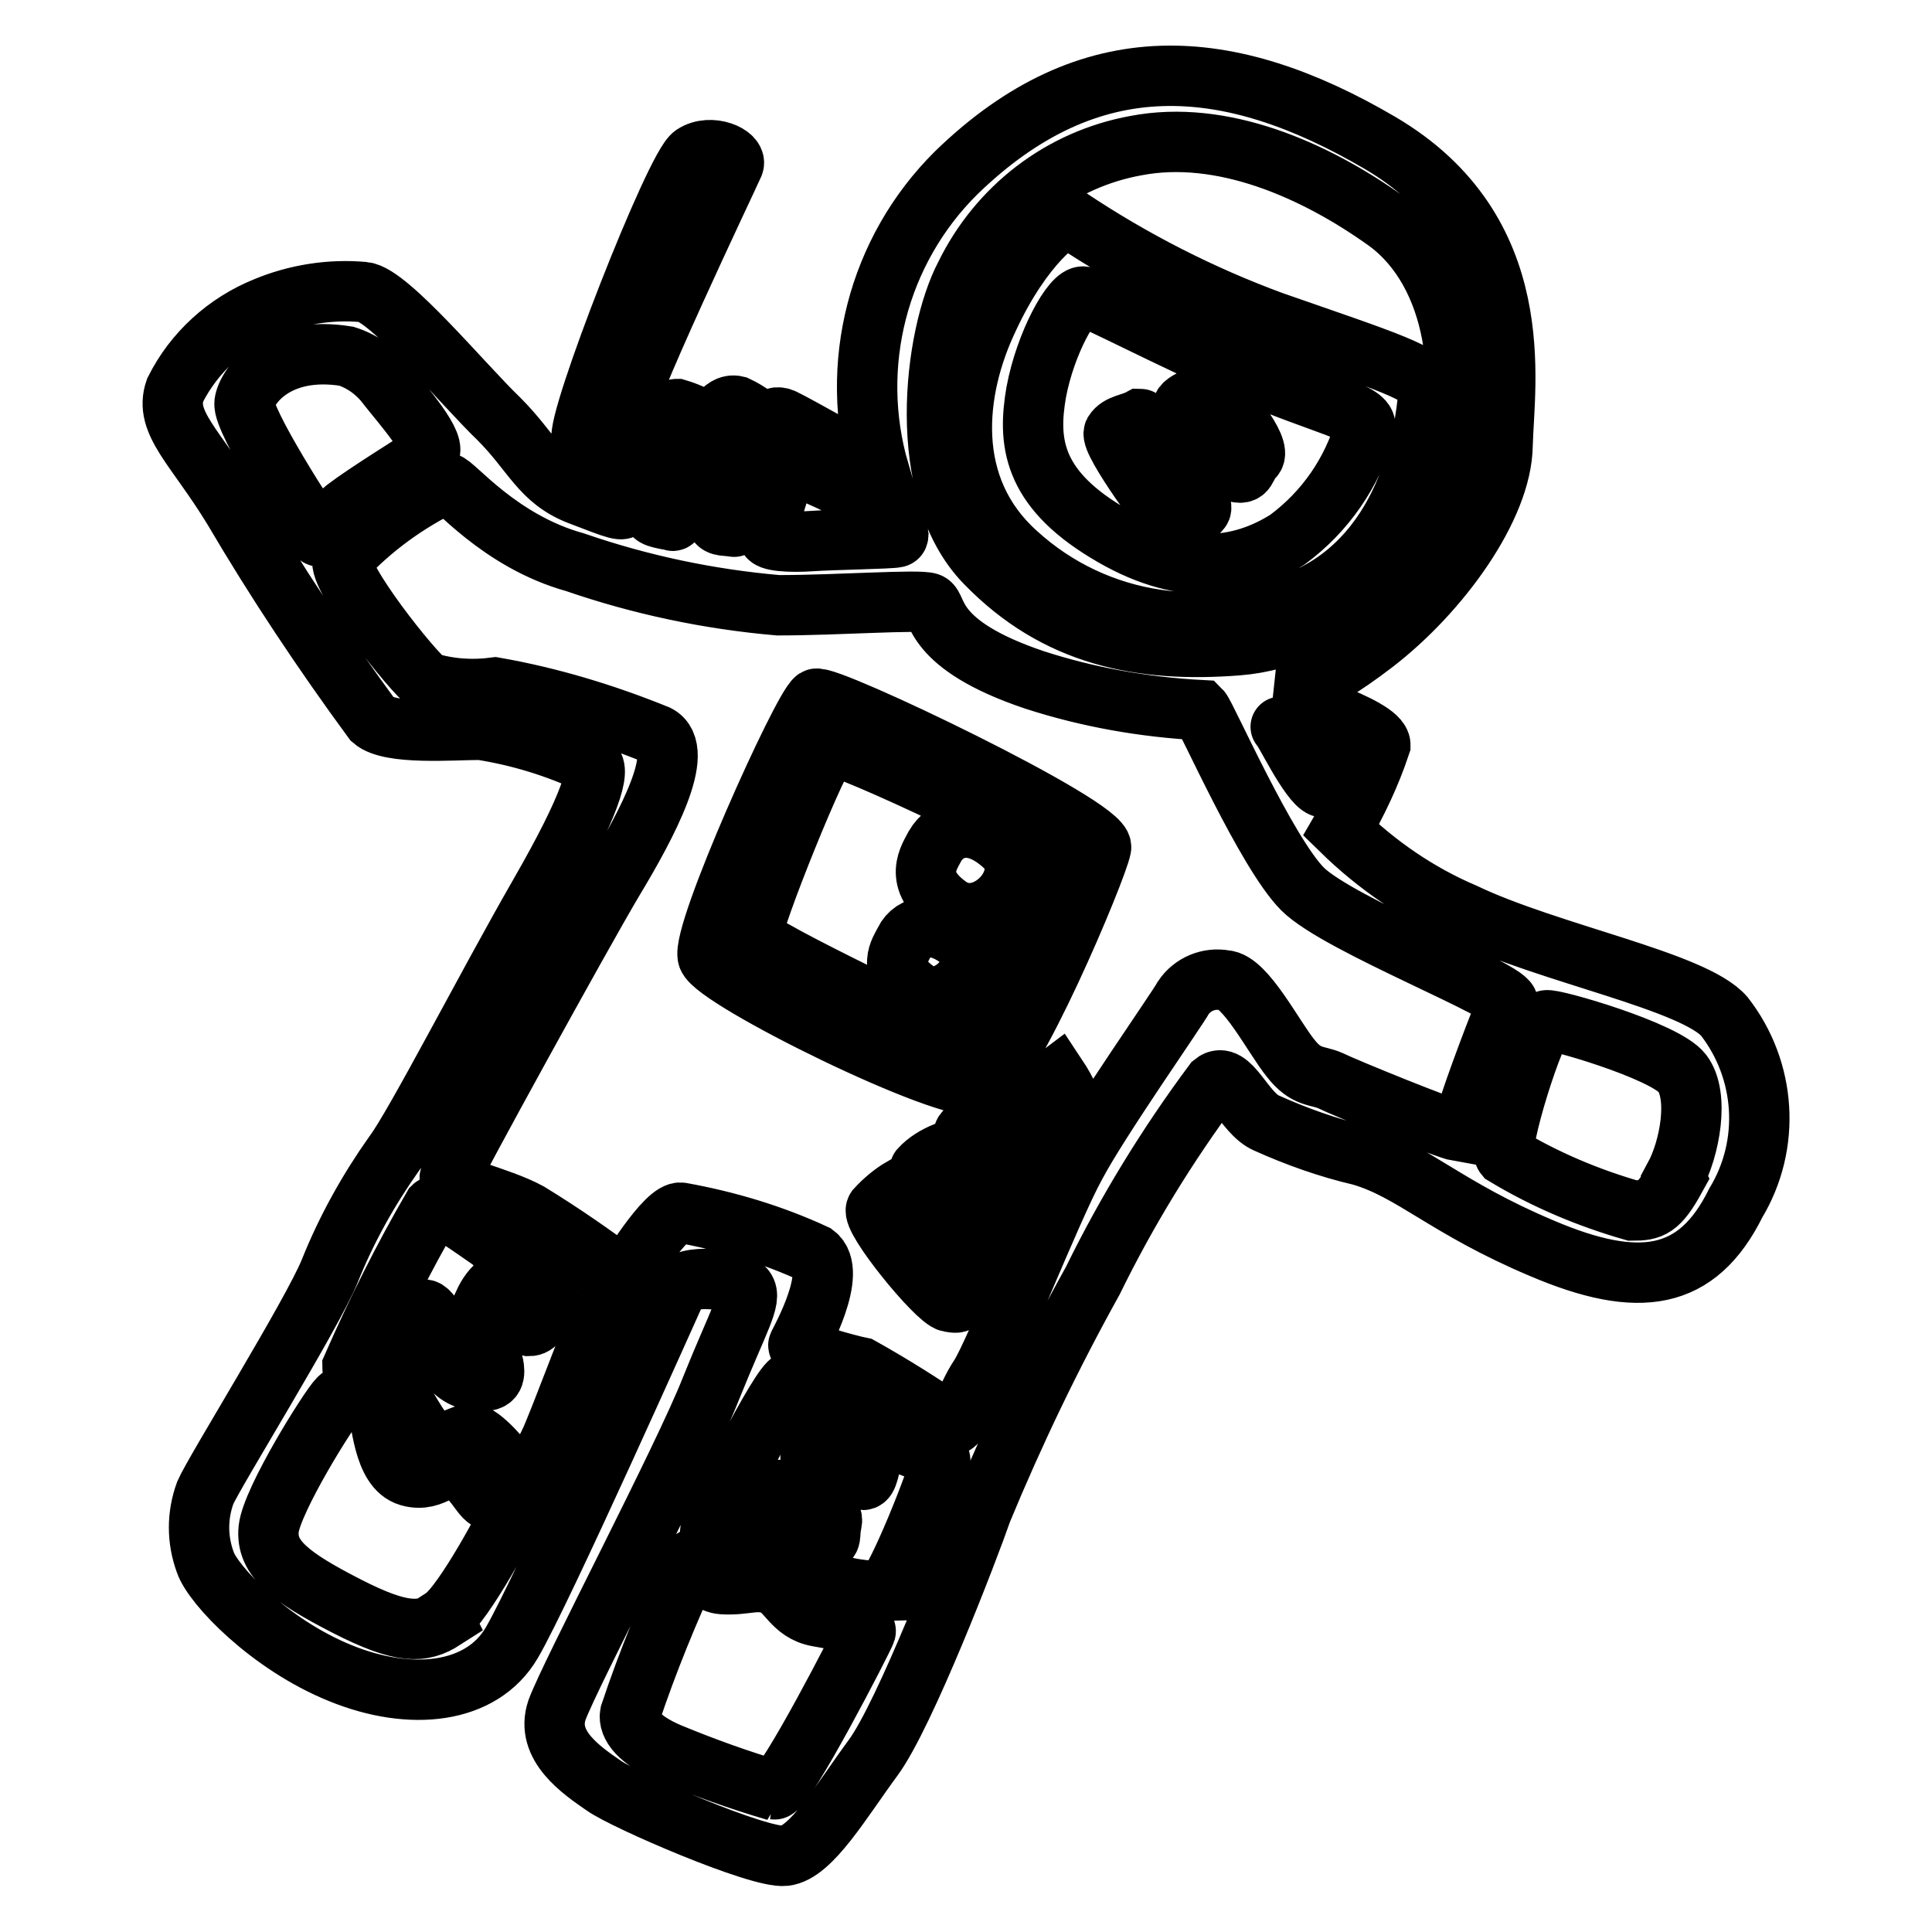
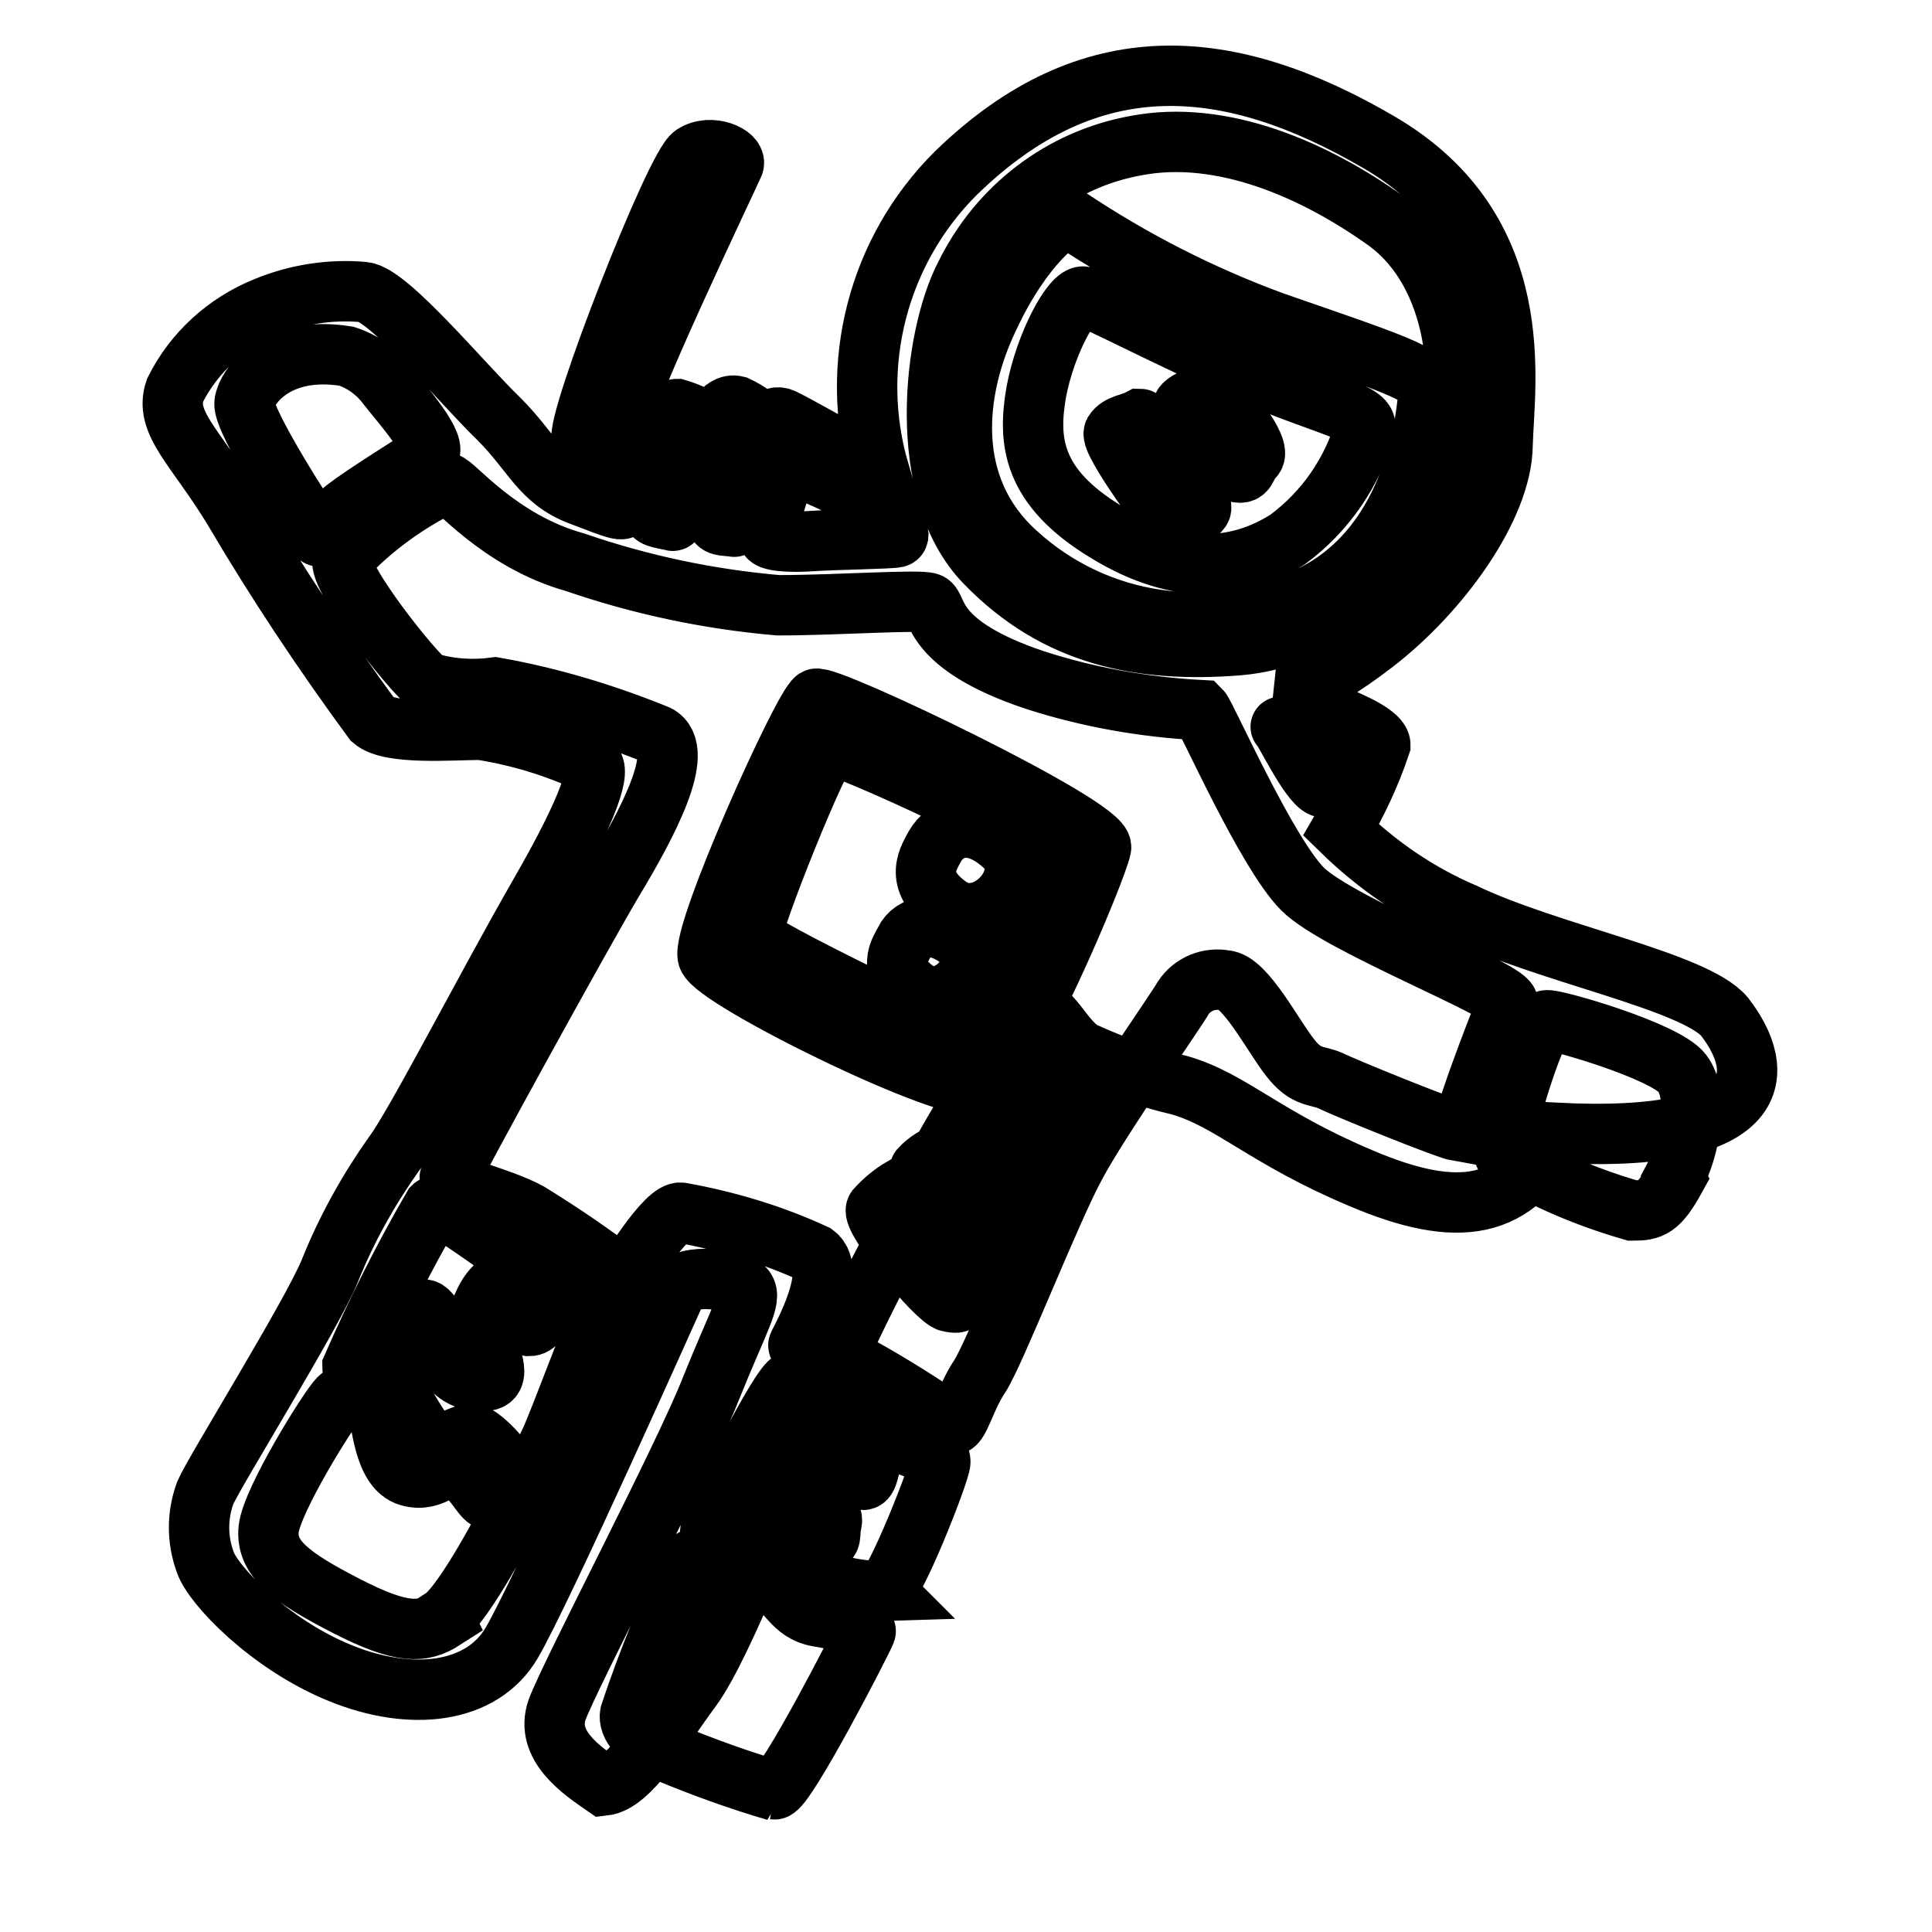
<svg xmlns="http://www.w3.org/2000/svg" version="1.1" x="0px" y="0px" viewBox="0 0 256 256" enable-background="new 0 0 256 256" xml:space="preserve">
  <g>
-     <path stroke-width="8" fill-opacity="0" stroke="#000000" d="M134.7,73.3c10.6,9.7,26,11.9,38.9,5.7c14.4-6.9,15.5-25,15.7-27.2c0.2-2.2-5.8-4-20.7-9.2 c-9.5-3.5-18.5-8.1-26.9-13.7c-0.8-0.5-6.2,3.5-10.7,13.2C126.4,51.7,125,64.6,134.7,73.3L134.7,73.3z M137.3,52 c1.2-6.5,4.8-13,6.3-12.7c1.5,0.3,11.2,5.5,21.6,10c10.4,4.5,16,5.3,15.7,7.3c-1.7,6-5.3,11.2-10.3,14.9c-6.3,4-14.2,5-24-1 C136.7,64.5,136.2,58.4,137.3,52L137.3,52z M163.4,62.4c2,0.8,1.5-0.7,2.7-1.8c1.2-1.2-3.7-7.3-5.7-8.5c0,0-3.3,0.8-3.7,1.8 c1.4,3.3,3.8,6.2,6.7,8.4V62.4z M155.4,69.7c0.5,0.3,2.8-1,3.7-2.2s-7.7-12-8-12c-1.3,0.7-2.8,0.7-3.5,1.8 c-0.6,1.2,7.3,11.9,7.8,12.2V69.7z M108.1,92.6c-1.8,1.2-15.3,31.2-14.3,34.2c1,3,32,18.3,36.1,17c4-1.3,15.5-28.7,16-31.5 C146.4,109.5,109.4,91.8,108.1,92.6z M127.7,138.3c-0.5,0-27.7-12.9-28-14.3c-0.3-1.5,9-24.7,10.3-25.2 c1.3-0.5,30.7,13.3,30.4,14.8C140,115.2,128.2,138.3,127.7,138.3z M123.9,112.1c-0.7,1.4-3.1,4.5,1.8,8c4.9,3.5,11.7-4,7.4-8 C128.8,108.1,125.3,109.7,123.9,112.1z M119.9,124.7c-0.6,1.2-2.6,3.7,1.5,6.6c4.1,2.9,9.7-3.5,6.2-6.5 C124,121.8,120.9,122.6,119.9,124.7z M137.5,145.5c0.3,1.8,1.1,3.4,2.4,4.7c0.8,0.7,1.3-0.7,2.2-2c0.8-1.3-2-5.5-2-5.5 S137.7,144.5,137.5,145.5L137.5,145.5z M127.7,150.2c1.4,3.3,3.4,6.3,6,8.9c0.8,0,0.8-0.3,1.8-2c1-1.7-3.3-8.7-4-9.2 C131.5,147.9,127.9,149.4,127.7,150.2z M125.2,152.7c-1.2,0.5-2.4,1.2-3.3,2.2c-0.7,1,8,11.7,8,11.7c0.9-0.9,1.5-1.9,2-3 C132.5,162.1,126.2,153,125.2,152.7L125.2,152.7z M116.1,160.2c-0.8,1.2,8,12,9.7,12.3c1.7,0.3,1,0,1.7-1.8c0.7-1.8-8-13.3-8-13.3 C118.3,158.1,117.1,159.1,116.1,160.2z M112.7,192.2c-2-0.3-2.3-1.8-4-1.8c-0.8,0.8-1.2,1.8-1.3,2.8c0,0.7,1.8,0.8,3.2,1 c1.3,0.4,2.5,1,3.5,1.8c0.8,0.5,1-1.2,1.3-2.2C115.7,192.9,114.7,192.4,112.7,192.2z M106.8,199.9c-2.2-0.7-2.6-2.5-4-2.5 c-1.2,0.6-1.9,2-1.7,3.3c0.5,1.5,1.5,0.8,3.2,1.2c1.6,0.3,3.3,1.8,4.7,2.2c1.4,0.3,0.8-0.8,1.2-2.3c0.3-1.5-1.2-1.3-3.3-2V199.9z  M68.6,171.9c-2.2-0.8-1.5-2-2.3-2c-1,0.7-1.7,1.7-2.2,2.8c0,0.7,0.3,0.8,2,1.5c1.3,0.7,2.6,1.2,4,1.5c1,0,1.3-1,1.7-1.8 C72.2,173.1,70.8,172.7,68.6,171.9L68.6,171.9z M60.9,178c-2.7-0.8-4-5.4-5-4.3s-2.5,2.2-2.7,3.2c-0.2,1,0.5,0.5,2.2,0.8 c1.6,0.3,3,2.5,4.8,4c1.2,1.1,2.9,1.5,4.5,1.2c1.2-0.3,0.7-2,0.5-2.8C65.1,179.2,63.6,178.9,60.9,178L60.9,178z M228.5,134.7 c-4-4.7-23.2-8.3-34.5-13.7c-6.1-2.6-11.6-6.4-16.3-11c2.1-3.6,3.9-7.4,5.2-11.3c0-2.5-13.5-6.5-13.5-6.5s4-0.3,12.7-7 c8.7-6.7,16.9-18,17-26.2c0.2-8.2,3.7-28.4-16.3-40.1c-20-11.7-38.4-13.2-56.1,4c-10.4,10.3-14.3,25.5-10.2,39.6c0,0-11-6.2-12.7-7 c-1.7-0.8-2.2,1.3-2.2,1.3c-1.1-1.3-2.5-2.3-4-3c-2-0.5-3.2,2.7-3.2,2.7c-1.4-1-3-1.8-4.7-2.3c-1.3,0-4,4-4,4 c-1.2-0.5-2.2-1.3-3.2-2.2c-1-1.2,14.2-33,14.7-34.2c0.5-1.2-3-2.8-5.3-1.3C89.5,21.9,76.2,56,77.1,58.2c0.8,2.2,6.7,3.7,6.7,3.7 c-0.2,1.7-0.6,3.5-1,5.2c-0.3,0.7-0.8,0.5-6-1.5S70.6,60,66.1,55.5C61.5,51.1,51.5,39,48.2,38.7c-4.4-0.4-8.9,0.3-13,2 c-5.2,2.1-9.5,6-12,11c-1.5,4.3,2.7,7.5,7.7,15.7c5.7,9.7,11.9,19,18.5,28c2.3,2,10.5,1.3,14.3,1.3c5.1,0.8,10,2.3,14.7,4.5 c1.2,0.7,0,5.3-6.9,17.3c-6.9,12-16.5,30.7-19.3,34.4c-3.4,4.8-6.3,10-8.5,15.5c-2.3,5.7-15.3,26.6-16.5,29.4c-1.1,3-1.1,6.2,0,9.2 c1,3,8.5,10.9,17.9,14.7c9.3,3.8,18.7,2.8,22.7-4c4-6.8,20.9-44.7,21.9-46.9c1-2.2,8-1.3,9,0c1,1.3-0.8,4-4.5,13.2 c-3.6,9.2-18.7,37.9-20.4,42.6c-1.6,4.7,3.3,8,6.2,10c2.8,2,20.6,9.7,24,9.3c3.5-0.4,7.5-7.3,11.7-13c4.2-5.7,12.6-27.5,14.4-32.7 c4.3-10.4,9.2-20.6,14.7-30.5c4.5-9.2,9.9-18,16-26.2c2.2-1.8,4,4,7,5.3c4,1.8,8.2,3.3,12.5,4.3c6.9,2,11.2,6.9,24,12.3 c12.9,5.5,20.6,4.3,25.7-6C234.7,151.6,234,141.8,228.5,134.7L228.5,134.7z M176.9,99.8c-0.3,1.5,0,5.2-1.7,4.5 c-1.7-0.6-5.2-8-5.5-8C169.4,96.3,177.2,98.3,176.9,99.8L176.9,99.8z M127.9,36.5c4.4-9,12.7-15.4,22.6-17.2 c11.4-2.2,23.7,3.2,33.2,10c9.5,6.9,11.2,22,7.3,33.2c-3.8,11.2-14.2,22-27,23s-24-1.2-33.4-10.9C121.2,65,123.7,44.5,127.9,36.5 L127.9,36.5z M104.4,61.9c1-0.8,11.7,4.7,12.7,5.8c1,1.2,2.5,3.3,1.7,3.5c-0.8,0.2-8.5,0.3-11.3,0.5c-2.8,0.2-5.8,0-5.7-0.7 C102.2,67.9,103.1,64.9,104.4,61.9L104.4,61.9z M97.5,59c0,0,2.8,0.7,2.5,1.3c-0.3,0.6-2,9.7-2.8,9.5c-0.8-0.2-2,0-2.2-0.7 C94.9,68.5,97.4,59.1,97.5,59L97.5,59z M86.6,68c0.9-2.9,1.9-5.7,3.2-8.5c1.2,0,1.8,0,1.5,1.8c-0.3,1.8-1.5,8-2.2,7.7 C88.5,68.8,86.3,68.6,86.6,68z M42.1,70.9c-1-1.2-10-15.2-9.7-17.5c0.3-2.3,4.3-7.7,13.5-6.2c2.2,0.7,4.1,2.1,5.5,4 c1.8,2.3,6.9,8,5.3,9c-1.5,1-8.3,5.2-10.9,7.2c-2.5,2-2.9,4.6-3.9,3.4L42.1,70.9z M58.8,214.6c-2.8,1.8-5.5,2-12.9-1.8 c-7.4-3.8-10.7-6.3-10.3-10.2c0.4-3.8,8-16,9.3-17.3c1.3-1.3,4.3-1,5,0.8c0.7,1.8,0.8,8.5,4.3,9.5c3.5,1,4.7-2.3,6.9-0.7 c2.2,1.6,2.7,3.7,4,4c1.3,0.3,3,0.5,2.8,1.2c-0.2,0.6-6.4,12.5-9.2,14.3L58.8,214.6z M73,191.4c-1.2,2.5-2.7,5.2-2.7,5.2 s-0.5,1-2-1s-4.5-5.6-5.9-5.6c-1.4,0-3.7,2-5.5,0.7c-1.8-1.3-4.7-8.3-6.7-8.9c-2-0.5-3.5,0.5-3.5-0.7c3.2-7.3,6.7-14.3,10.7-21.2 c0.6-0.6,5.5,3,7.7,4.5c1.3,1.3,3,2.2,4.8,2.5c1.8,0.3,3.5,1.2,4.8,2.5c1.5,1.2,5.8,2.8,5.3,3.7c-0.5,0.8-6,15.6-7.2,18.1L73,191.4 z M102.8,237.3c-4.8-1.4-9.5-3.1-14.1-5c-4-1.7-5.5-3.7-5.2-5.2c2.3-6.9,5.1-13.7,8.2-20.4c1.1-1.1,1,3,4,3.2s4.3-0.7,6.5,0 s2.7,3.7,6.2,4.3c3.5,0.6,6.5,1.3,6.3,2c-0.2,0.7-10.7,21.1-12.1,20.9L102.8,237.3z M117.2,210.8c-3.1,0.1-6.2-0.5-9-1.8 c-1.7-1.3-3.2-4.7-5.5-4.3c-2,0.3-4,0.3-6,0c-1.7-0.3-3-0.5-2.5-2.2c0.5-1.7,9.2-19.2,10.7-19.5c3,0.6,5.9,1.6,8.5,3.2 c3.5,1.8,4,4,6.9,5.3c2.8,1.3,4.3,0.8,4.3,2.2c0,1.3-6.1,16.8-7.5,17L117.2,210.8z M193.3,149.9c-1.7-0.3-15.2-5.8-17-6.7 c-1.8-0.8-3.2-0.3-5.3-3c-2.2-2.7-6-10.2-8.7-10.3c-2.1-0.4-4.3,0.5-5.5,2.3c-0.8,1.5-11.2,16.3-14.3,22.2 c-3.2,5.8-10.7,25-12.7,28c-2,3-2.8,6.9-3.7,6.3c-3.9-2.7-7.9-5.2-12-7.5c-1.5-0.3-8.7-2.2-8.3-3c0.4-0.8,5.3-9.7,2.2-12 c-5.6-2.6-11.6-4.4-17.7-5.5c-2-0.5-7.5,8.7-7.5,8.7c-4.1-3.1-8.3-6-12.7-8.7c-4-2.2-10.9-3.5-10.5-4.7c0.4-1.2,17.3-32,21.7-39.4 c4.4-7.3,9.7-17.2,5.8-19.2c-6.9-2.8-14.1-5-21.5-6.3c-3,0.4-6.1,0.2-9-0.7c-1.8-1.2-12-14-11.2-16.3c3.9-4.2,8.6-7.6,13.8-10.1 c0.9,0,6.9,7.7,17,10.5c8.7,3,17.7,4.9,26.9,5.7c8,0,18.7-0.8,20-0.3c1.3,0.5,0,5.5,14,10.2c7.1,2.3,14.5,3.6,22,4 c0.7,0.7,8.7,18.9,13.5,23.7c4.8,4.8,28,13.7,27.2,15.2c-0.8,1.5-4.7,12-5.2,13.9c-0.5,1.8,0.3,3.2-1.4,2.8L193.3,149.9z  M222,156.1c-2.2,4-3.2,4.3-5.7,4.3c-5.9-1.7-11.6-4.1-16.9-7.3c-1-1.2,4-17.2,5.5-17.9c0.7-0.3,15.7,4,18,7c2.3,3,1,10-1,13.7 L222,156.1z" />
+     <path stroke-width="8" fill-opacity="0" stroke="#000000" d="M134.7,73.3c10.6,9.7,26,11.9,38.9,5.7c14.4-6.9,15.5-25,15.7-27.2c0.2-2.2-5.8-4-20.7-9.2 c-9.5-3.5-18.5-8.1-26.9-13.7c-0.8-0.5-6.2,3.5-10.7,13.2C126.4,51.7,125,64.6,134.7,73.3L134.7,73.3z M137.3,52 c1.2-6.5,4.8-13,6.3-12.7c1.5,0.3,11.2,5.5,21.6,10c10.4,4.5,16,5.3,15.7,7.3c-1.7,6-5.3,11.2-10.3,14.9c-6.3,4-14.2,5-24-1 C136.7,64.5,136.2,58.4,137.3,52L137.3,52z M163.4,62.4c2,0.8,1.5-0.7,2.7-1.8c1.2-1.2-3.7-7.3-5.7-8.5c0,0-3.3,0.8-3.7,1.8 c1.4,3.3,3.8,6.2,6.7,8.4V62.4z M155.4,69.7c0.5,0.3,2.8-1,3.7-2.2s-7.7-12-8-12c-1.3,0.7-2.8,0.7-3.5,1.8 c-0.6,1.2,7.3,11.9,7.8,12.2V69.7z M108.1,92.6c-1.8,1.2-15.3,31.2-14.3,34.2c1,3,32,18.3,36.1,17c4-1.3,15.5-28.7,16-31.5 C146.4,109.5,109.4,91.8,108.1,92.6z M127.7,138.3c-0.5,0-27.7-12.9-28-14.3c-0.3-1.5,9-24.7,10.3-25.2 c1.3-0.5,30.7,13.3,30.4,14.8C140,115.2,128.2,138.3,127.7,138.3z M123.9,112.1c-0.7,1.4-3.1,4.5,1.8,8c4.9,3.5,11.7-4,7.4-8 C128.8,108.1,125.3,109.7,123.9,112.1z M119.9,124.7c-0.6,1.2-2.6,3.7,1.5,6.6c4.1,2.9,9.7-3.5,6.2-6.5 C124,121.8,120.9,122.6,119.9,124.7z M137.5,145.5c0.3,1.8,1.1,3.4,2.4,4.7c0.8,0.7,1.3-0.7,2.2-2c0.8-1.3-2-5.5-2-5.5 S137.7,144.5,137.5,145.5L137.5,145.5z M127.7,150.2c1.4,3.3,3.4,6.3,6,8.9c0.8,0,0.8-0.3,1.8-2c1-1.7-3.3-8.7-4-9.2 C131.5,147.9,127.9,149.4,127.7,150.2z M125.2,152.7c-1.2,0.5-2.4,1.2-3.3,2.2c-0.7,1,8,11.7,8,11.7c0.9-0.9,1.5-1.9,2-3 C132.5,162.1,126.2,153,125.2,152.7L125.2,152.7z M116.1,160.2c-0.8,1.2,8,12,9.7,12.3c1.7,0.3,1,0,1.7-1.8c0.7-1.8-8-13.3-8-13.3 C118.3,158.1,117.1,159.1,116.1,160.2z M112.7,192.2c-2-0.3-2.3-1.8-4-1.8c-0.8,0.8-1.2,1.8-1.3,2.8c0,0.7,1.8,0.8,3.2,1 c1.3,0.4,2.5,1,3.5,1.8c0.8,0.5,1-1.2,1.3-2.2C115.7,192.9,114.7,192.4,112.7,192.2z M106.8,199.9c-2.2-0.7-2.6-2.5-4-2.5 c-1.2,0.6-1.9,2-1.7,3.3c0.5,1.5,1.5,0.8,3.2,1.2c1.6,0.3,3.3,1.8,4.7,2.2c1.4,0.3,0.8-0.8,1.2-2.3c0.3-1.5-1.2-1.3-3.3-2V199.9z  M68.6,171.9c-2.2-0.8-1.5-2-2.3-2c-1,0.7-1.7,1.7-2.2,2.8c0,0.7,0.3,0.8,2,1.5c1.3,0.7,2.6,1.2,4,1.5c1,0,1.3-1,1.7-1.8 C72.2,173.1,70.8,172.7,68.6,171.9L68.6,171.9z M60.9,178c-2.7-0.8-4-5.4-5-4.3s-2.5,2.2-2.7,3.2c-0.2,1,0.5,0.5,2.2,0.8 c1.6,0.3,3,2.5,4.8,4c1.2,1.1,2.9,1.5,4.5,1.2c1.2-0.3,0.7-2,0.5-2.8C65.1,179.2,63.6,178.9,60.9,178L60.9,178z M228.5,134.7 c-4-4.7-23.2-8.3-34.5-13.7c-6.1-2.6-11.6-6.4-16.3-11c2.1-3.6,3.9-7.4,5.2-11.3c0-2.5-13.5-6.5-13.5-6.5s4-0.3,12.7-7 c8.7-6.7,16.9-18,17-26.2c0.2-8.2,3.7-28.4-16.3-40.1c-20-11.7-38.4-13.2-56.1,4c-10.4,10.3-14.3,25.5-10.2,39.6c0,0-11-6.2-12.7-7 c-1.7-0.8-2.2,1.3-2.2,1.3c-1.1-1.3-2.5-2.3-4-3c-2-0.5-3.2,2.7-3.2,2.7c-1.4-1-3-1.8-4.7-2.3c-1.3,0-4,4-4,4 c-1.2-0.5-2.2-1.3-3.2-2.2c-1-1.2,14.2-33,14.7-34.2c0.5-1.2-3-2.8-5.3-1.3C89.5,21.9,76.2,56,77.1,58.2c0.8,2.2,6.7,3.7,6.7,3.7 c-0.2,1.7-0.6,3.5-1,5.2c-0.3,0.7-0.8,0.5-6-1.5S70.6,60,66.1,55.5C61.5,51.1,51.5,39,48.2,38.7c-4.4-0.4-8.9,0.3-13,2 c-5.2,2.1-9.5,6-12,11c-1.5,4.3,2.7,7.5,7.7,15.7c5.7,9.7,11.9,19,18.5,28c2.3,2,10.5,1.3,14.3,1.3c5.1,0.8,10,2.3,14.7,4.5 c1.2,0.7,0,5.3-6.9,17.3c-6.9,12-16.5,30.7-19.3,34.4c-3.4,4.8-6.3,10-8.5,15.5c-2.3,5.7-15.3,26.6-16.5,29.4c-1.1,3-1.1,6.2,0,9.2 c1,3,8.5,10.9,17.9,14.7c9.3,3.8,18.7,2.8,22.7-4c4-6.8,20.9-44.7,21.9-46.9c1-2.2,8-1.3,9,0c1,1.3-0.8,4-4.5,13.2 c-3.6,9.2-18.7,37.9-20.4,42.6c-1.6,4.7,3.3,8,6.2,10c3.5-0.4,7.5-7.3,11.7-13c4.2-5.7,12.6-27.5,14.4-32.7 c4.3-10.4,9.2-20.6,14.7-30.5c4.5-9.2,9.9-18,16-26.2c2.2-1.8,4,4,7,5.3c4,1.8,8.2,3.3,12.5,4.3c6.9,2,11.2,6.9,24,12.3 c12.9,5.5,20.6,4.3,25.7-6C234.7,151.6,234,141.8,228.5,134.7L228.5,134.7z M176.9,99.8c-0.3,1.5,0,5.2-1.7,4.5 c-1.7-0.6-5.2-8-5.5-8C169.4,96.3,177.2,98.3,176.9,99.8L176.9,99.8z M127.9,36.5c4.4-9,12.7-15.4,22.6-17.2 c11.4-2.2,23.7,3.2,33.2,10c9.5,6.9,11.2,22,7.3,33.2c-3.8,11.2-14.2,22-27,23s-24-1.2-33.4-10.9C121.2,65,123.7,44.5,127.9,36.5 L127.9,36.5z M104.4,61.9c1-0.8,11.7,4.7,12.7,5.8c1,1.2,2.5,3.3,1.7,3.5c-0.8,0.2-8.5,0.3-11.3,0.5c-2.8,0.2-5.8,0-5.7-0.7 C102.2,67.9,103.1,64.9,104.4,61.9L104.4,61.9z M97.5,59c0,0,2.8,0.7,2.5,1.3c-0.3,0.6-2,9.7-2.8,9.5c-0.8-0.2-2,0-2.2-0.7 C94.9,68.5,97.4,59.1,97.5,59L97.5,59z M86.6,68c0.9-2.9,1.9-5.7,3.2-8.5c1.2,0,1.8,0,1.5,1.8c-0.3,1.8-1.5,8-2.2,7.7 C88.5,68.8,86.3,68.6,86.6,68z M42.1,70.9c-1-1.2-10-15.2-9.7-17.5c0.3-2.3,4.3-7.7,13.5-6.2c2.2,0.7,4.1,2.1,5.5,4 c1.8,2.3,6.9,8,5.3,9c-1.5,1-8.3,5.2-10.9,7.2c-2.5,2-2.9,4.6-3.9,3.4L42.1,70.9z M58.8,214.6c-2.8,1.8-5.5,2-12.9-1.8 c-7.4-3.8-10.7-6.3-10.3-10.2c0.4-3.8,8-16,9.3-17.3c1.3-1.3,4.3-1,5,0.8c0.7,1.8,0.8,8.5,4.3,9.5c3.5,1,4.7-2.3,6.9-0.7 c2.2,1.6,2.7,3.7,4,4c1.3,0.3,3,0.5,2.8,1.2c-0.2,0.6-6.4,12.5-9.2,14.3L58.8,214.6z M73,191.4c-1.2,2.5-2.7,5.2-2.7,5.2 s-0.5,1-2-1s-4.5-5.6-5.9-5.6c-1.4,0-3.7,2-5.5,0.7c-1.8-1.3-4.7-8.3-6.7-8.9c-2-0.5-3.5,0.5-3.5-0.7c3.2-7.3,6.7-14.3,10.7-21.2 c0.6-0.6,5.5,3,7.7,4.5c1.3,1.3,3,2.2,4.8,2.5c1.8,0.3,3.5,1.2,4.8,2.5c1.5,1.2,5.8,2.8,5.3,3.7c-0.5,0.8-6,15.6-7.2,18.1L73,191.4 z M102.8,237.3c-4.8-1.4-9.5-3.1-14.1-5c-4-1.7-5.5-3.7-5.2-5.2c2.3-6.9,5.1-13.7,8.2-20.4c1.1-1.1,1,3,4,3.2s4.3-0.7,6.5,0 s2.7,3.7,6.2,4.3c3.5,0.6,6.5,1.3,6.3,2c-0.2,0.7-10.7,21.1-12.1,20.9L102.8,237.3z M117.2,210.8c-3.1,0.1-6.2-0.5-9-1.8 c-1.7-1.3-3.2-4.7-5.5-4.3c-2,0.3-4,0.3-6,0c-1.7-0.3-3-0.5-2.5-2.2c0.5-1.7,9.2-19.2,10.7-19.5c3,0.6,5.9,1.6,8.5,3.2 c3.5,1.8,4,4,6.9,5.3c2.8,1.3,4.3,0.8,4.3,2.2c0,1.3-6.1,16.8-7.5,17L117.2,210.8z M193.3,149.9c-1.7-0.3-15.2-5.8-17-6.7 c-1.8-0.8-3.2-0.3-5.3-3c-2.2-2.7-6-10.2-8.7-10.3c-2.1-0.4-4.3,0.5-5.5,2.3c-0.8,1.5-11.2,16.3-14.3,22.2 c-3.2,5.8-10.7,25-12.7,28c-2,3-2.8,6.9-3.7,6.3c-3.9-2.7-7.9-5.2-12-7.5c-1.5-0.3-8.7-2.2-8.3-3c0.4-0.8,5.3-9.7,2.2-12 c-5.6-2.6-11.6-4.4-17.7-5.5c-2-0.5-7.5,8.7-7.5,8.7c-4.1-3.1-8.3-6-12.7-8.7c-4-2.2-10.9-3.5-10.5-4.7c0.4-1.2,17.3-32,21.7-39.4 c4.4-7.3,9.7-17.2,5.8-19.2c-6.9-2.8-14.1-5-21.5-6.3c-3,0.4-6.1,0.2-9-0.7c-1.8-1.2-12-14-11.2-16.3c3.9-4.2,8.6-7.6,13.8-10.1 c0.9,0,6.9,7.7,17,10.5c8.7,3,17.7,4.9,26.9,5.7c8,0,18.7-0.8,20-0.3c1.3,0.5,0,5.5,14,10.2c7.1,2.3,14.5,3.6,22,4 c0.7,0.7,8.7,18.9,13.5,23.7c4.8,4.8,28,13.7,27.2,15.2c-0.8,1.5-4.7,12-5.2,13.9c-0.5,1.8,0.3,3.2-1.4,2.8L193.3,149.9z  M222,156.1c-2.2,4-3.2,4.3-5.7,4.3c-5.9-1.7-11.6-4.1-16.9-7.3c-1-1.2,4-17.2,5.5-17.9c0.7-0.3,15.7,4,18,7c2.3,3,1,10-1,13.7 L222,156.1z" />
  </g>
</svg>